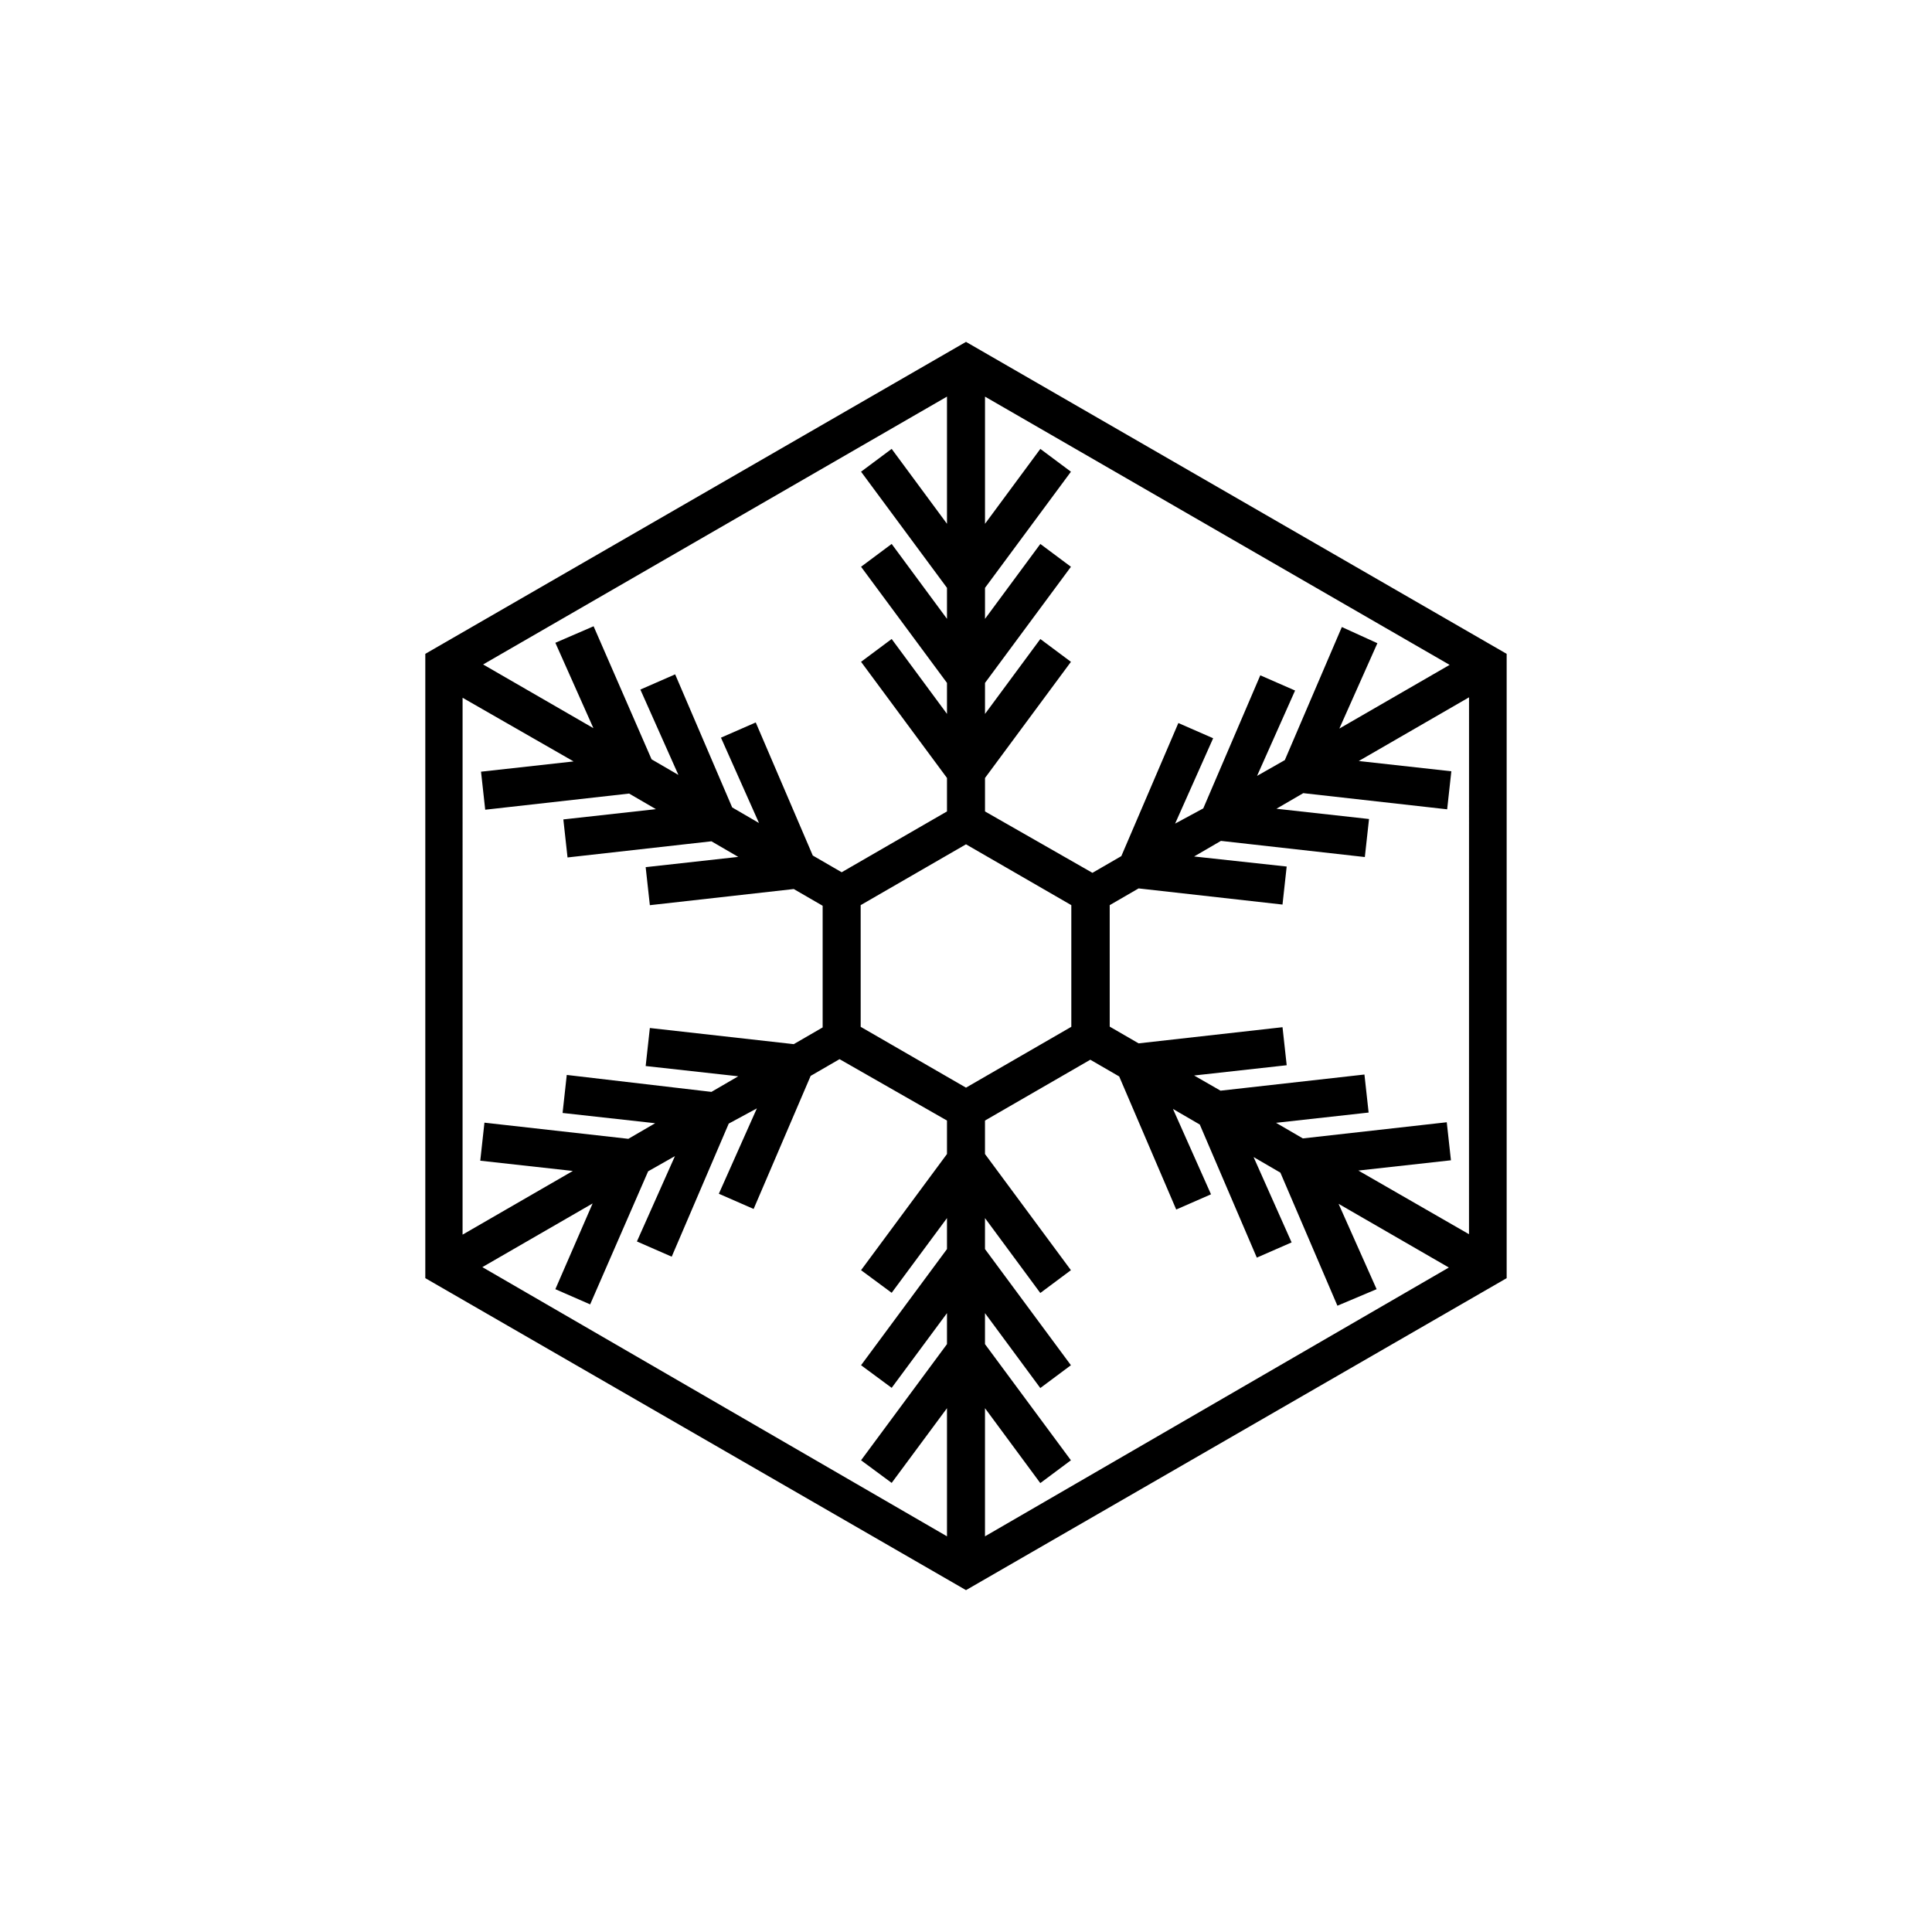
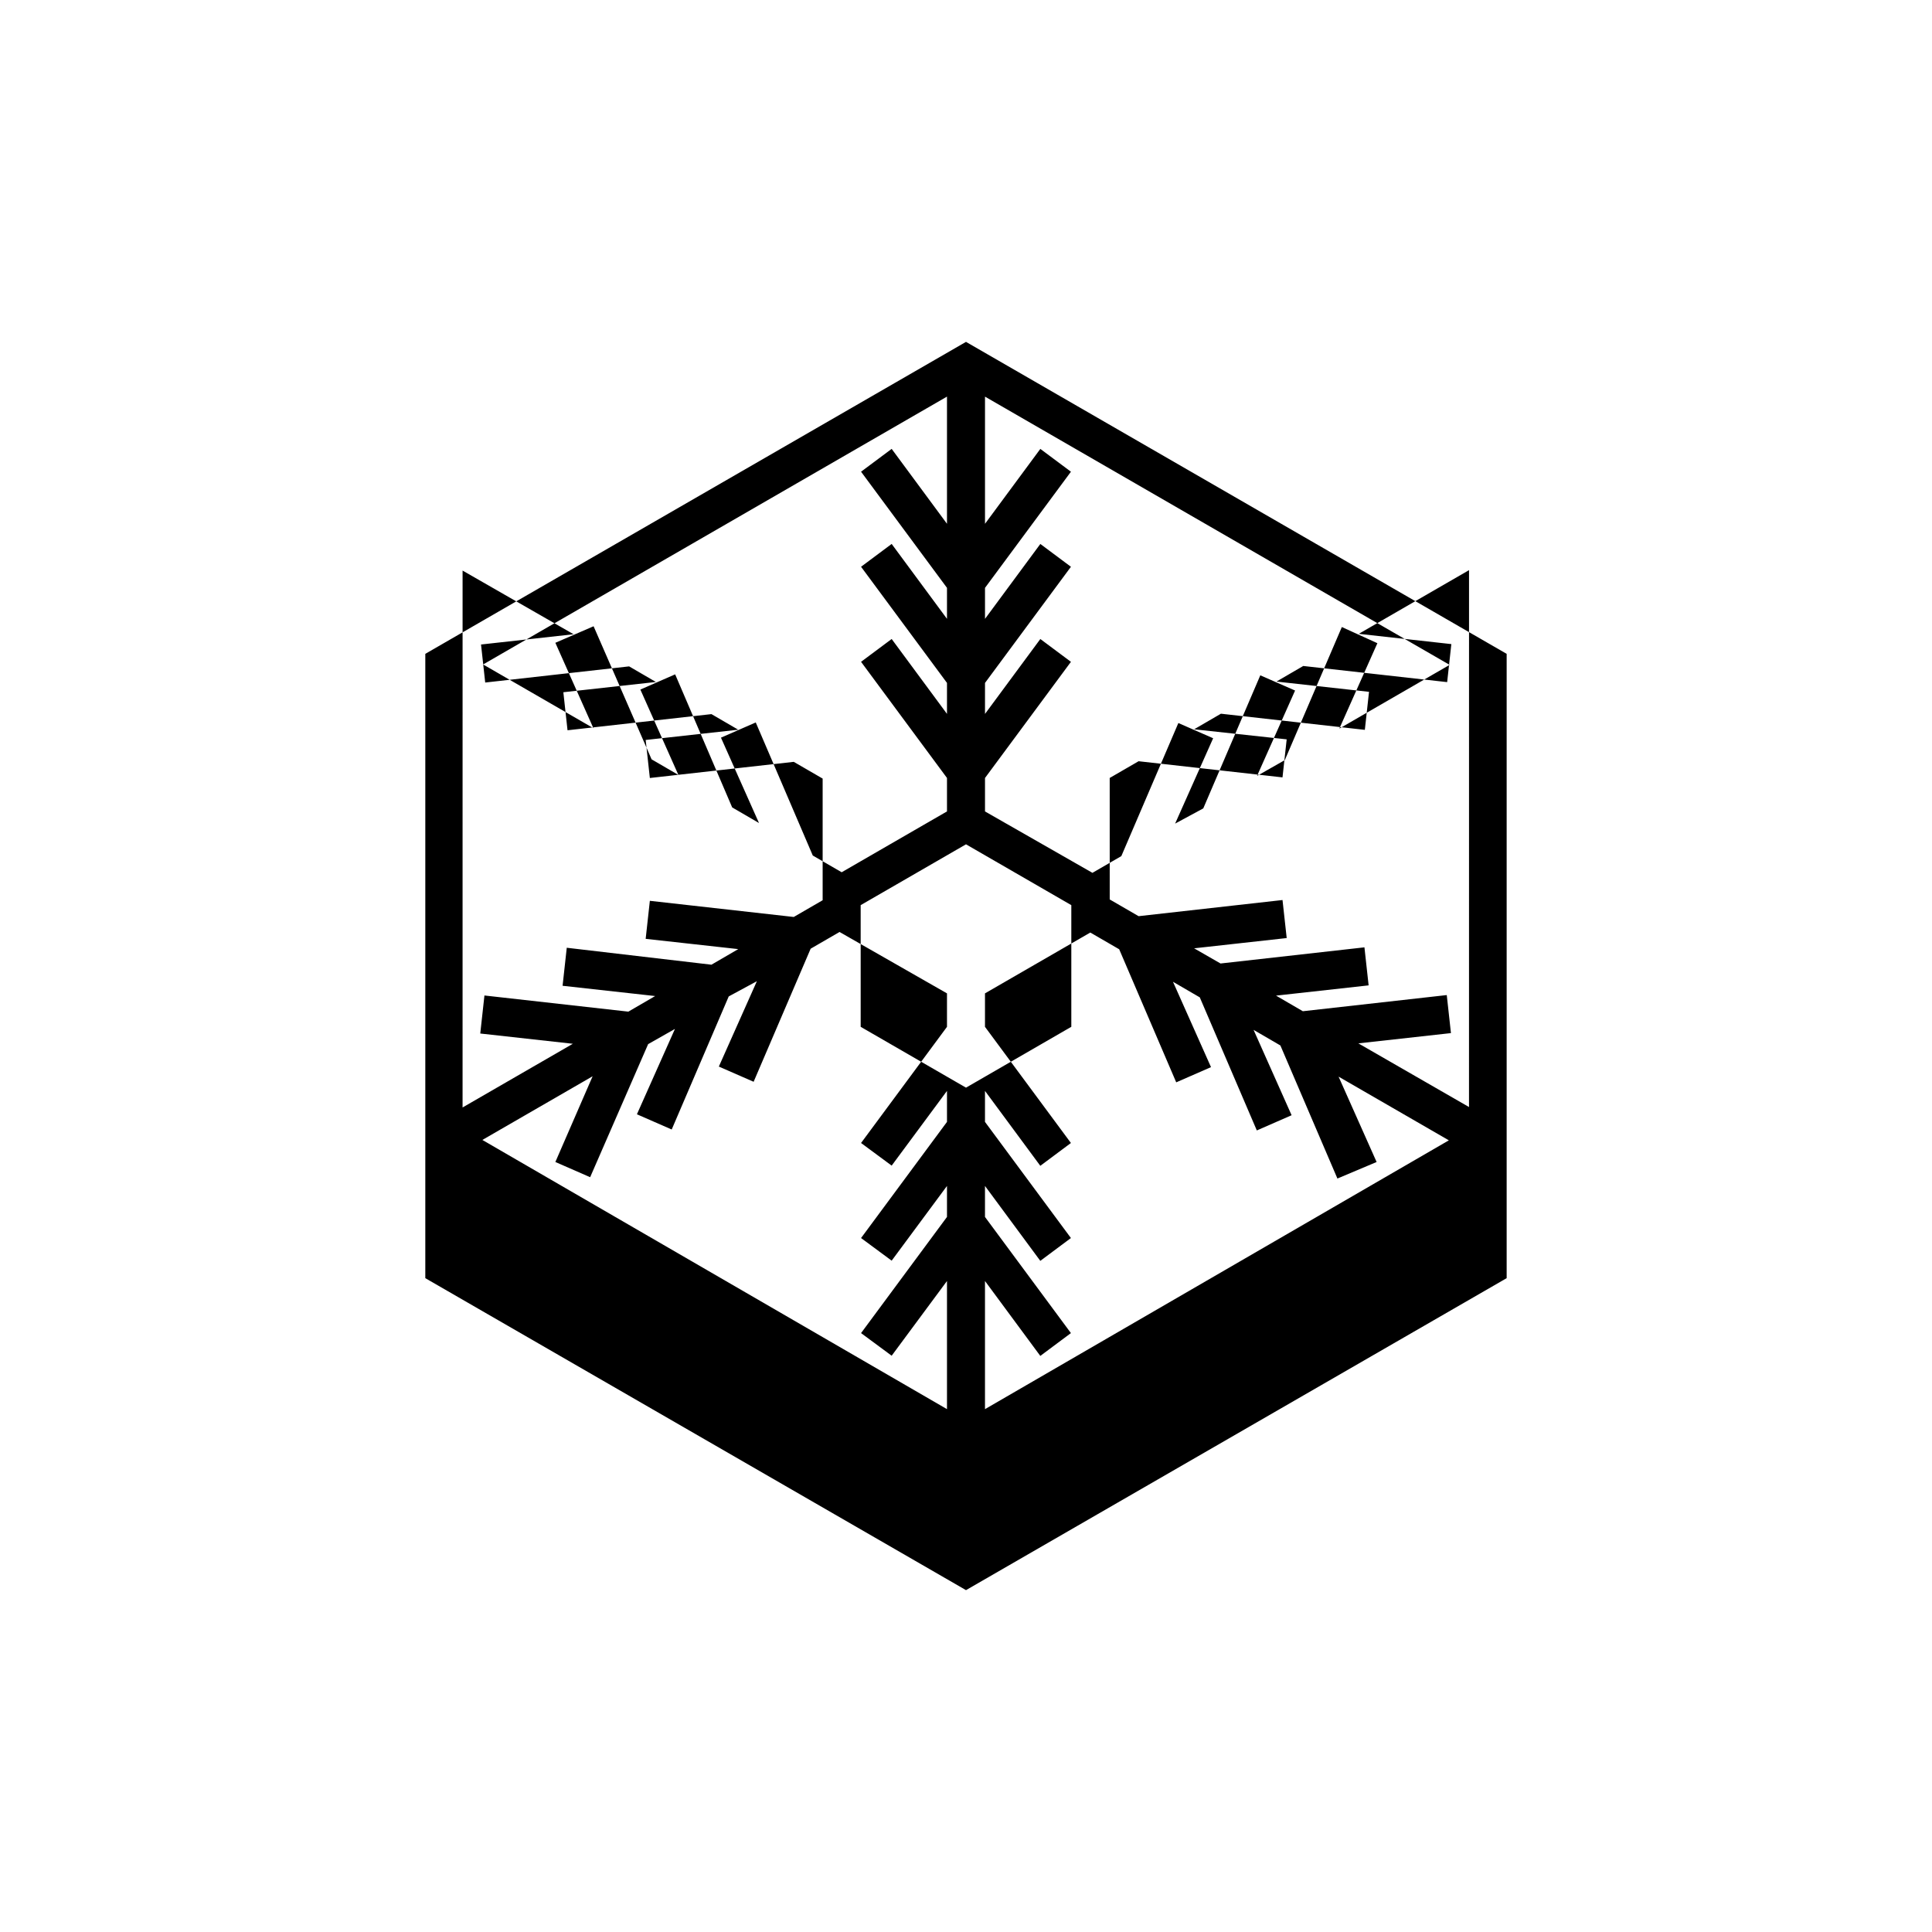
<svg xmlns="http://www.w3.org/2000/svg" fill="#000000" width="800px" height="800px" version="1.1" viewBox="144 144 512 512">
-   <path d="m400 234.6-143.29 82.676v165.45l143.29 82.676 143.28-82.676v-165.45zm99.602 75.57-15.113 35.266-7.356 4.184 10.078-22.621-9.219-4.031-15.113 35.266-7.461 4.031 10.078-22.621-9.219-4.031-15.113 35.266-7.656 4.434-28.473-16.27v-8.867l22.773-30.781-8.109-6.047-14.664 19.852v-8.215l22.773-30.781-8.109-6.047-14.664 19.852v-8.215l22.773-30.781-8.109-6.047-14.664 19.852v-33.703l123.13 71.086-29.223 16.879 10.078-22.621zm-99.602 122.07-27.91-16.121-0.004-32.246 27.914-16.121 27.91 16.121v32.242zm-5.039-149.43-14.66-19.852-8.113 6.047 22.773 30.781v8.211l-14.66-19.848-8.113 6.047 22.773 30.781v8.211l-14.66-19.848-8.113 6.047 22.773 30.781v8.867l-27.91 16.121-7.656-4.434-15.113-35.266-9.219 4.031 10.078 22.621-7.106-4.133-15.113-35.266-9.219 4.031 10.078 22.621-7.106-4.133-15.367-35.266-10.133 4.383 10.078 22.621-29.223-16.879 122.93-70.984zm-98.949 62.977-24.535 2.719 1.109 10.078 38.137-4.281 7.106 4.133-24.535 2.719 1.109 10.078 38.137-4.281 7.106 4.133-24.535 2.719 1.109 10.078 38.137-4.281 7.656 4.434v32.242l-7.656 4.434-38.137-4.281-1.109 10.078 24.535 2.719-7.106 4.133-38.34-4.492-1.109 10.078 24.535 2.719-7.106 4.133-38.137-4.281-1.109 10.078 24.535 2.719-29.223 16.879 0.004-142.28zm5.039 117.14-9.875 22.719 9.219 4.031 15.367-35.266 7.106-4.031-10.078 22.621 9.219 4.031 15.113-35.266 7.457-4.031-10.078 22.621 9.219 4.031 15.113-35.266 7.656-4.434 28.473 16.27v8.867l-22.773 30.785 8.113 5.996 14.66-19.801v8.211l-22.773 30.781 8.113 5.996 14.66-19.801v8.211l-22.773 30.785 8.113 5.996 14.66-19.801v33.957l-123.13-71.34zm103.98 54.258 14.66 19.852 8.113-6.047-22.773-30.781v-8.215l14.66 19.852 8.113-6.047-22.773-30.781v-8.211l14.66 19.852 8.113-6.047-22.773-30.785v-8.867l27.91-16.121 7.656 4.434 15.113 35.266 9.219-4.031-10.078-22.621 7.106 4.133 15.113 35.266 9.219-4.031-10.078-22.621 7.106 4.133 15.113 35.266 10.387-4.383-10.078-22.621 29.223 16.879-122.93 71.238zm98.949-62.977 24.535-2.719-1.109-10.078-38.137 4.281-7.106-4.133 24.535-2.719-1.109-10.078-38.137 4.281-7-4.023 24.535-2.719-1.109-10.078-38.137 4.281-7.656-4.434-0.004-32.195 7.656-4.434 38.137 4.281 1.109-10.078-24.531-2.664 7.106-4.133 38.137 4.281 1.109-10.078-24.535-2.719 7.106-4.133 38.137 4.281 1.109-10.078-24.535-2.719 29.223-16.879-0.008 142.28z" />
+   <path d="m400 234.6-143.29 82.676v165.45l143.29 82.676 143.28-82.676v-165.45zm99.602 75.57-15.113 35.266-7.356 4.184 10.078-22.621-9.219-4.031-15.113 35.266-7.461 4.031 10.078-22.621-9.219-4.031-15.113 35.266-7.656 4.434-28.473-16.27v-8.867l22.773-30.781-8.109-6.047-14.664 19.852v-8.215l22.773-30.781-8.109-6.047-14.664 19.852v-8.215l22.773-30.781-8.109-6.047-14.664 19.852v-33.703l123.13 71.086-29.223 16.879 10.078-22.621zm-99.602 122.07-27.91-16.121-0.004-32.246 27.914-16.121 27.91 16.121v32.242zm-5.039-149.43-14.66-19.852-8.113 6.047 22.773 30.781v8.211l-14.66-19.848-8.113 6.047 22.773 30.781v8.211l-14.66-19.848-8.113 6.047 22.773 30.781v8.867l-27.91 16.121-7.656-4.434-15.113-35.266-9.219 4.031 10.078 22.621-7.106-4.133-15.113-35.266-9.219 4.031 10.078 22.621-7.106-4.133-15.367-35.266-10.133 4.383 10.078 22.621-29.223-16.879 122.93-70.984m-98.949 62.977-24.535 2.719 1.109 10.078 38.137-4.281 7.106 4.133-24.535 2.719 1.109 10.078 38.137-4.281 7.106 4.133-24.535 2.719 1.109 10.078 38.137-4.281 7.656 4.434v32.242l-7.656 4.434-38.137-4.281-1.109 10.078 24.535 2.719-7.106 4.133-38.34-4.492-1.109 10.078 24.535 2.719-7.106 4.133-38.137-4.281-1.109 10.078 24.535 2.719-29.223 16.879 0.004-142.28zm5.039 117.14-9.875 22.719 9.219 4.031 15.367-35.266 7.106-4.031-10.078 22.621 9.219 4.031 15.113-35.266 7.457-4.031-10.078 22.621 9.219 4.031 15.113-35.266 7.656-4.434 28.473 16.27v8.867l-22.773 30.785 8.113 5.996 14.66-19.801v8.211l-22.773 30.781 8.113 5.996 14.66-19.801v8.211l-22.773 30.785 8.113 5.996 14.66-19.801v33.957l-123.13-71.34zm103.98 54.258 14.66 19.852 8.113-6.047-22.773-30.781v-8.215l14.66 19.852 8.113-6.047-22.773-30.781v-8.211l14.66 19.852 8.113-6.047-22.773-30.785v-8.867l27.91-16.121 7.656 4.434 15.113 35.266 9.219-4.031-10.078-22.621 7.106 4.133 15.113 35.266 9.219-4.031-10.078-22.621 7.106 4.133 15.113 35.266 10.387-4.383-10.078-22.621 29.223 16.879-122.93 71.238zm98.949-62.977 24.535-2.719-1.109-10.078-38.137 4.281-7.106-4.133 24.535-2.719-1.109-10.078-38.137 4.281-7-4.023 24.535-2.719-1.109-10.078-38.137 4.281-7.656-4.434-0.004-32.195 7.656-4.434 38.137 4.281 1.109-10.078-24.531-2.664 7.106-4.133 38.137 4.281 1.109-10.078-24.535-2.719 7.106-4.133 38.137 4.281 1.109-10.078-24.535-2.719 29.223-16.879-0.008 142.28z" />
</svg>